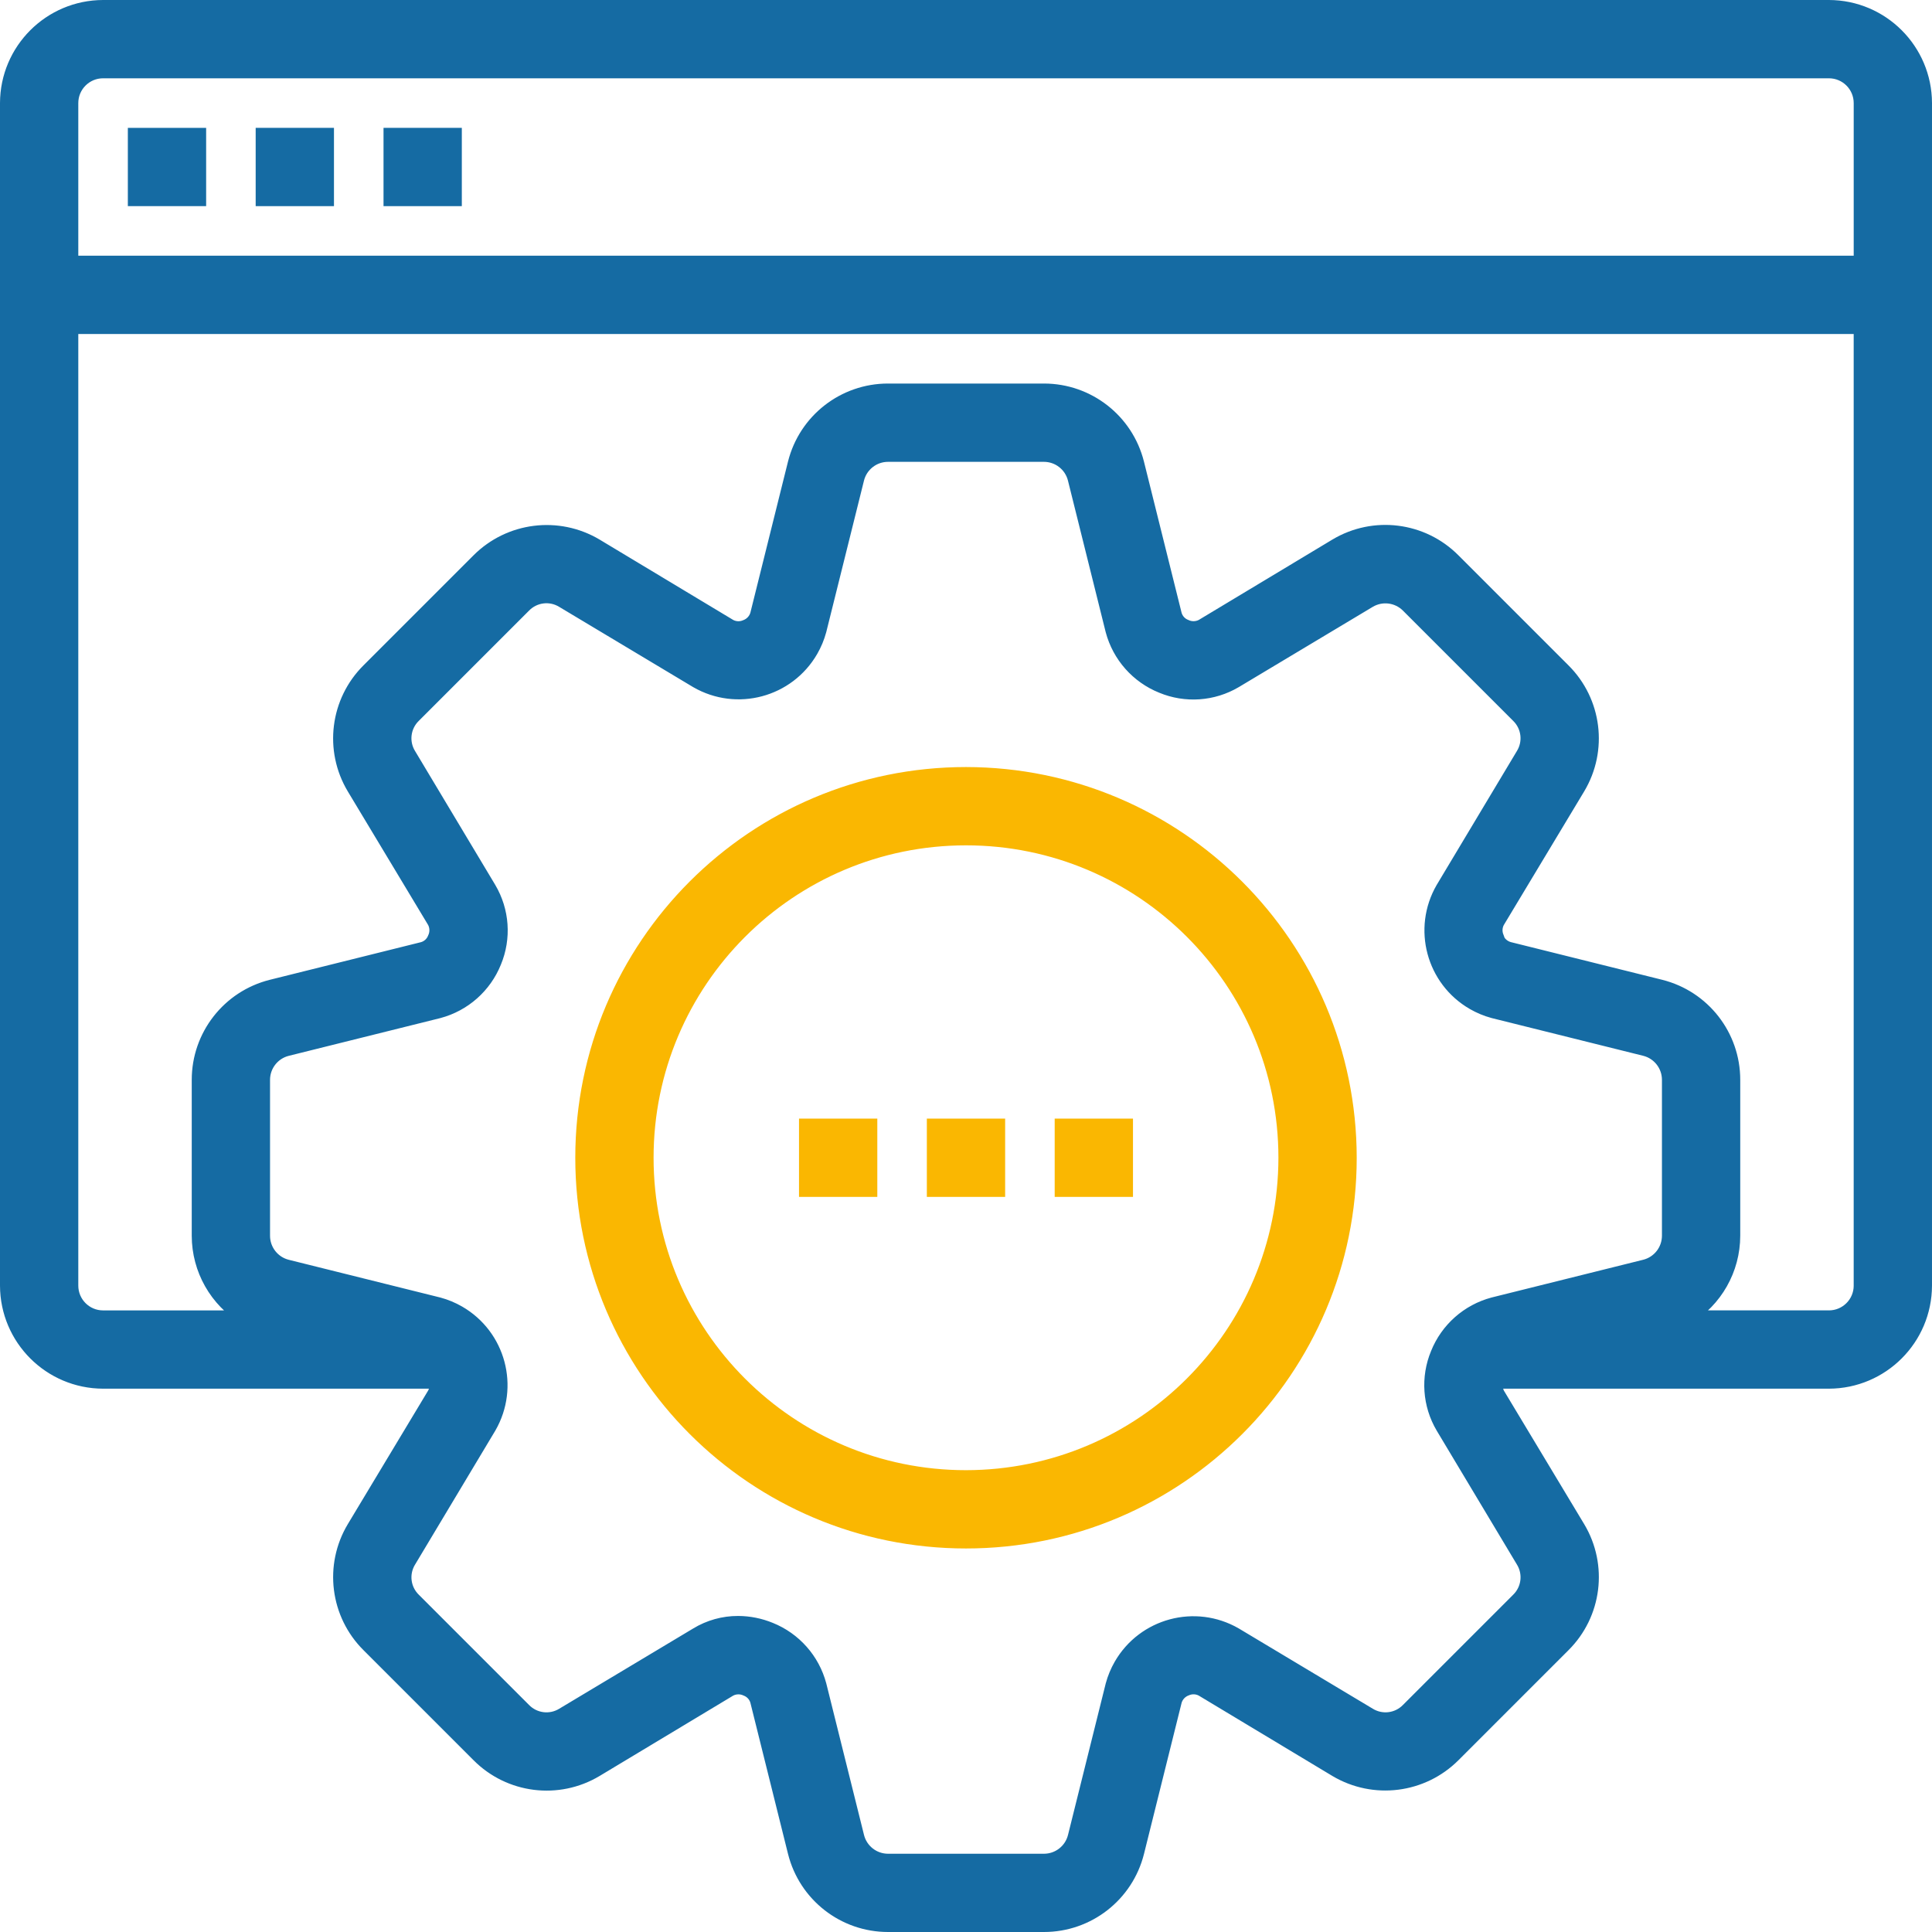
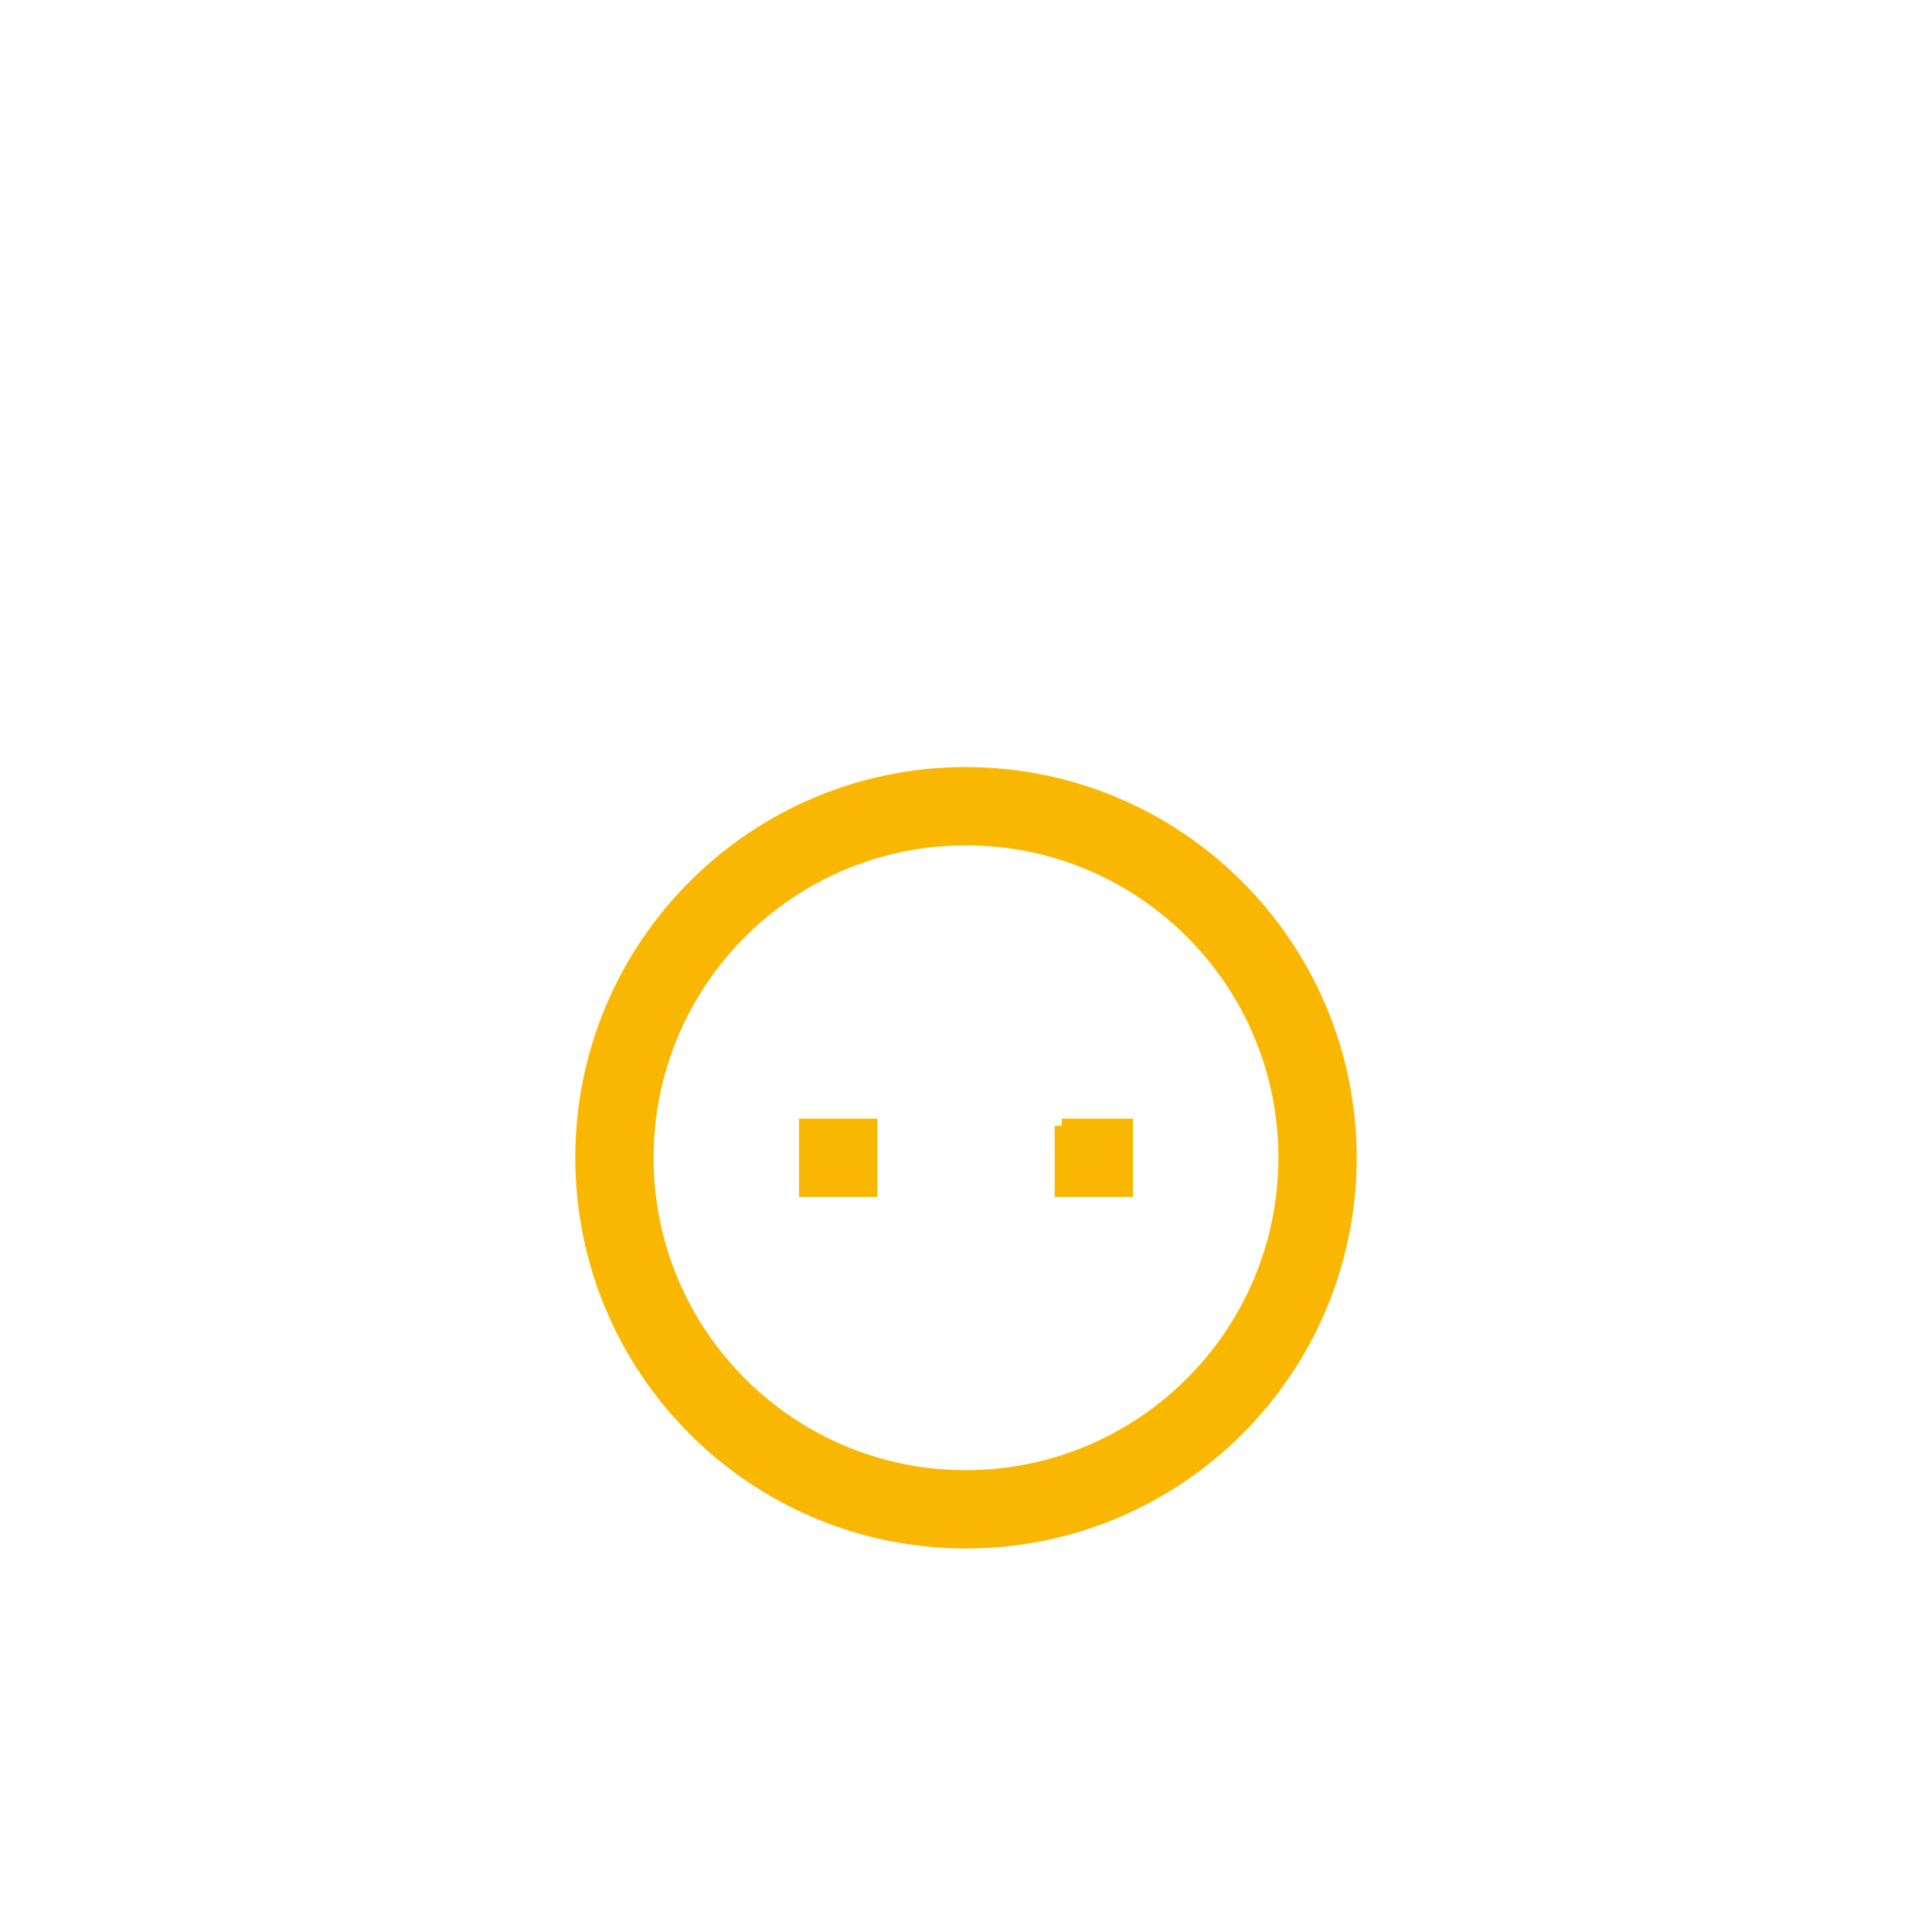
<svg xmlns="http://www.w3.org/2000/svg" version="1.1" id="Layer_1" x="0px" y="0px" viewBox="0 0 100.75 100.75" enable-background="new 0 0 100.75 100.75" xml:space="preserve">
  <g id="website_support">
-     <path fill="#156BA3" stroke="#156BA3" stroke-width="0.75" stroke-miterlimit="10" d="M95.375,0.375h-90   c-2.758,0.008-4.992,2.242-5,5v61.667c0.008,2.758,2.242,4.992,5,5h17.35c0.064,0.217,0.04,0.45-0.067,0.65l-4.2,6.983   c-1.181,1.973-0.865,4.497,0.767,6.117l5.733,5.733c1.62,1.632,4.144,1.948,6.117,0.767l6.983-4.2   c0.27-0.14,0.591-0.147,0.867-0.017c0.275,0.106,0.484,0.334,0.567,0.617l1.967,7.9c0.558,2.224,2.557,3.783,4.85,3.783h8.133   c2.293,0,4.292-1.559,4.85-3.783l1.967-7.9c0.089-0.294,0.312-0.528,0.6-0.633c0.268-0.116,0.575-0.104,0.833,0.033l6.983,4.2   c1.974,1.173,4.493,0.858,6.117-0.767l5.733-5.733c1.632-1.62,1.948-4.144,0.767-6.117l-4.2-6.983   c-0.098-0.202-0.122-0.432-0.067-0.65h17.35c2.758-0.008,4.992-2.242,5-5V5.375C100.367,2.617,98.133,0.383,95.375,0.375   L95.375,0.375z M87.042,64.442c-0.001,0.766-0.523,1.433-1.267,1.617l-7.9,1.967c-1.317,0.351-2.392,1.302-2.9,2.567   c-0.517,1.243-0.418,2.657,0.267,3.817l4.183,6.983c0.402,0.653,0.298,1.497-0.25,2.033l-5.75,5.75   c-0.536,0.548-1.38,0.652-2.033,0.25l-6.983-4.183c-2.084-1.203-4.748-0.489-5.951,1.595c-0.188,0.326-0.333,0.675-0.432,1.039   l-1.967,7.9c-0.184,0.744-0.851,1.266-1.617,1.267h-8.133c-0.766-0.001-1.433-0.523-1.617-1.267l-1.967-7.9   c-0.351-1.317-1.302-2.392-2.567-2.9c-0.529-0.217-1.095-0.331-1.667-0.333c-0.758-0.002-1.502,0.205-2.15,0.6l-6.983,4.183   c-0.653,0.402-1.497,0.298-2.033-0.25l-5.75-5.75c-0.548-0.536-0.652-1.38-0.25-2.033l4.183-6.983   c1.203-2.084,0.489-4.748-1.595-5.951c-0.326-0.188-0.675-0.334-1.039-0.432l-7.9-1.967c-0.744-0.184-1.266-0.851-1.267-1.617   v-8.133c0.001-0.766,0.523-1.433,1.267-1.617l7.9-1.967c1.317-0.351,2.392-1.302,2.9-2.567c0.517-1.243,0.418-2.657-0.267-3.817   l-4.183-6.983c-0.402-0.653-0.298-1.497,0.25-2.033l5.75-5.75c0.536-0.548,1.38-0.652,2.033-0.25l6.983,4.183   c2.084,1.203,4.748,0.489,5.951-1.595c0.188-0.326,0.333-0.675,0.432-1.039l1.967-7.9c0.184-0.744,0.851-1.266,1.617-1.267h8.133   c0.766,0.001,1.433,0.523,1.617,1.267l1.967,7.9c0.351,1.317,1.302,2.392,2.567,2.9c1.243,0.517,2.657,0.418,3.817-0.267   l6.983-4.183c0.655-0.392,1.493-0.289,2.033,0.25l5.75,5.75c0.548,0.536,0.652,1.38,0.25,2.033l-4.183,6.983   c-1.203,2.084-0.489,4.748,1.595,5.951c0.326,0.188,0.675,0.333,1.039,0.432l7.9,1.967c0.744,0.184,1.266,0.851,1.267,1.617   L87.042,64.442z M97.042,67.042c0,0.92-0.746,1.667-1.667,1.667h-7.417c1.498-0.9,2.415-2.519,2.417-4.267v-8.133   c0-2.293-1.559-4.292-3.783-4.85l-7.9-1.967c-0.234-0.064-0.436-0.212-0.567-0.417c-0.017-0.05-0.05-0.133-0.067-0.183   c-0.116-0.268-0.104-0.575,0.033-0.833l4.2-6.983c1.181-1.973,0.865-4.497-0.767-6.117l-5.733-5.733   c-1.62-1.632-4.144-1.948-6.117-0.767l-6.983,4.2c-0.27,0.14-0.591,0.147-0.867,0.017c-0.275-0.106-0.484-0.334-0.567-0.617   l-1.967-7.9c-0.558-2.224-2.557-3.783-4.85-3.783h-8.133c-2.293,0-4.292,1.559-4.85,3.783l-1.967,7.9   c-0.089,0.294-0.312,0.528-0.6,0.633c-0.268,0.116-0.575,0.104-0.833-0.033l-6.983-4.2c-1.974-1.173-4.493-0.858-6.117,0.767   l-5.733,5.733c-1.632,1.62-1.948,4.144-0.767,6.117l4.2,6.983c0.14,0.27,0.147,0.591,0.017,0.867   c-0.106,0.275-0.334,0.484-0.617,0.567l-7.9,1.967c-2.224,0.558-3.783,2.557-3.783,4.85v8.133c0.002,1.748,0.919,3.367,2.417,4.267   H5.375c-0.92,0-1.667-0.746-1.667-1.667v-50h93.333V67.042z M97.042,13.708H3.708V5.375c0-0.92,0.746-1.667,1.667-1.667h90   c0.92,0,1.667,0.746,1.667,1.667V13.708z" />
-     <path fill="#156BA3" stroke="#156BA3" stroke-width="0.75" stroke-miterlimit="10" d="M7.042,7.042h3.333v3.333H7.042V7.042z" />
-     <path fill="#156BA3" stroke="#156BA3" stroke-width="0.75" stroke-miterlimit="10" d="M13.708,7.042h3.333v3.333h-3.333V7.042z" />
-     <path fill="#156BA3" stroke="#156BA3" stroke-width="0.75" stroke-miterlimit="10" d="M20.375,7.042h3.333v3.333h-3.333V7.042z" />
    <path fill="#FAB701" stroke="#FAB701" stroke-width="0.75" stroke-miterlimit="10" d="M50.375,40.375c-11.046,0-20,8.954-20,20   s8.954,20,20,20s20-8.954,20-20C70.363,49.334,61.416,40.387,50.375,40.375z M50.375,77.042c-9.205,0-16.667-7.462-16.667-16.667   s7.462-16.667,16.667-16.667s16.667,7.462,16.667,16.667C67.032,69.576,59.576,77.032,50.375,77.042z" />
-     <path fill="#FAB701" stroke="#FAB701" stroke-width="0.75" stroke-miterlimit="10" d="M48.708,58.708h3.333v3.333h-3.333V58.708z" />
-     <path fill="#FAB701" stroke="#FAB701" stroke-width="0.75" stroke-miterlimit="10" d="M55.375,58.708h3.333v3.333h-3.333V58.708z" />
+     <path fill="#FAB701" stroke="#FAB701" stroke-width="0.75" stroke-miterlimit="10" d="M55.375,58.708h3.333v3.333h-3.333V58.708" />
    <path fill="#FAB701" stroke="#FAB701" stroke-width="0.75" stroke-miterlimit="10" d="M42.042,58.708h3.333v3.333h-3.333V58.708z" />
  </g>
</svg>